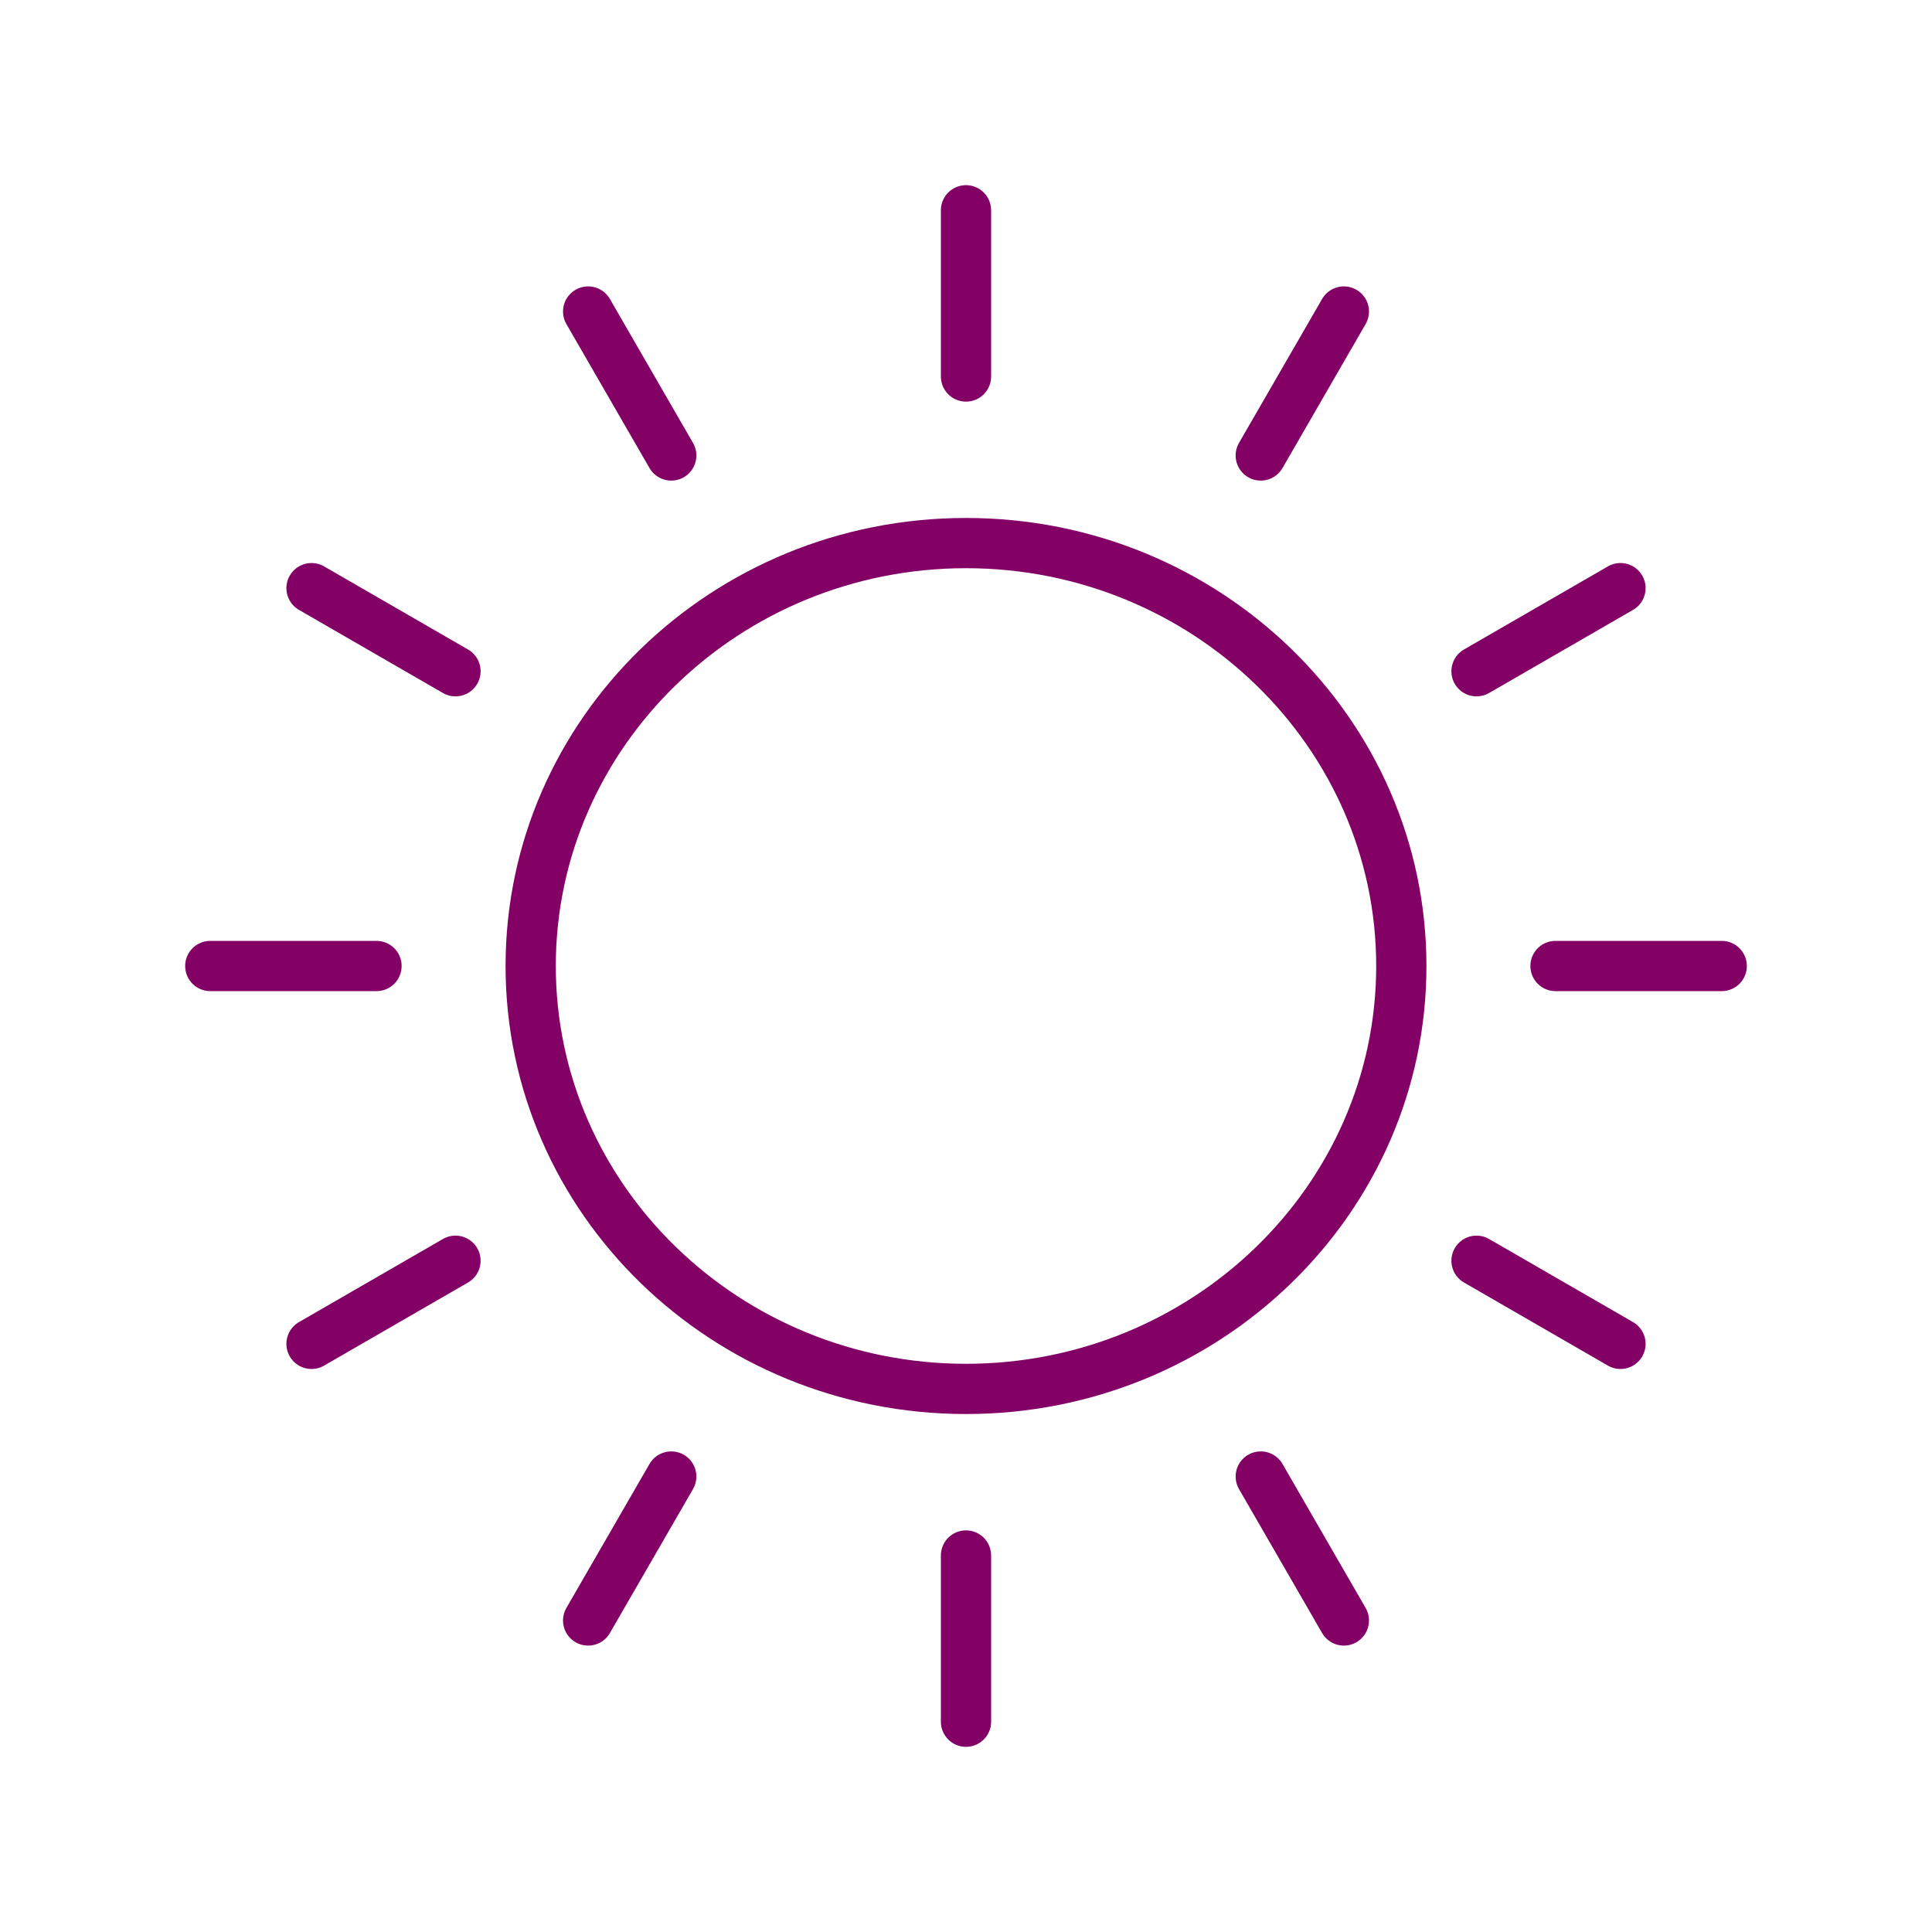
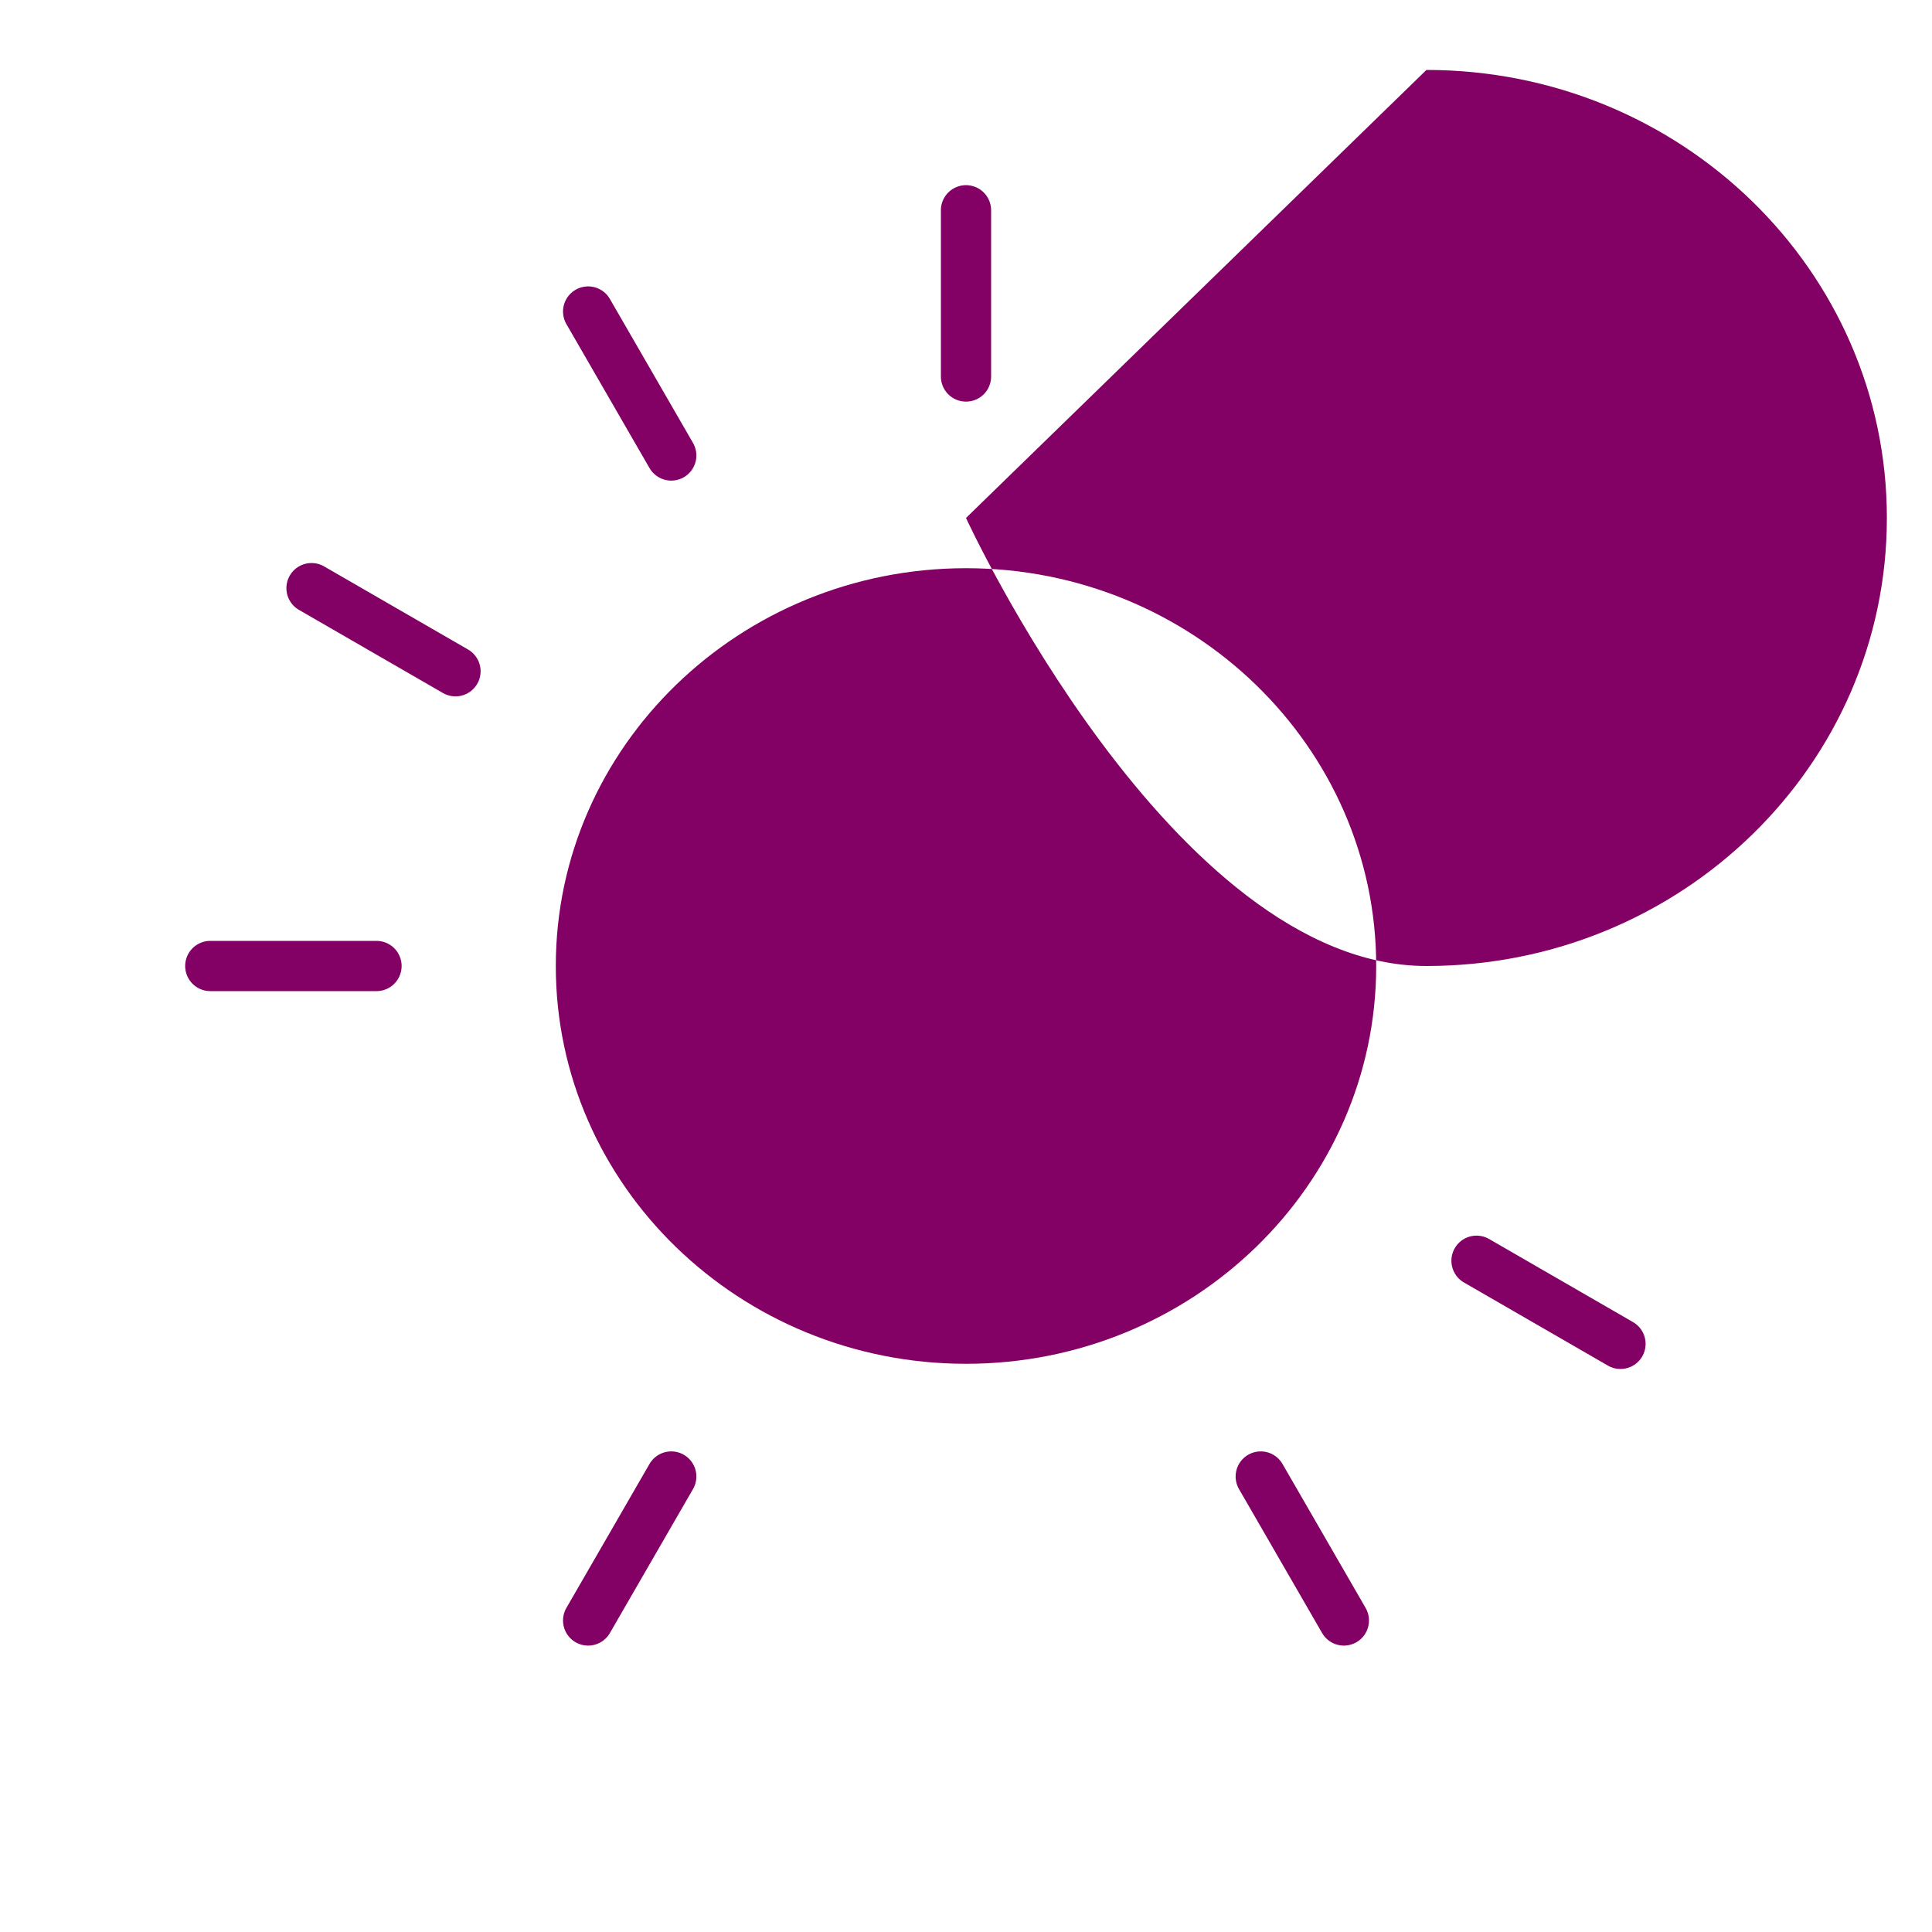
<svg xmlns="http://www.w3.org/2000/svg" id="_レイヤー_1" width="50" height="50" viewBox="0 0 50 50">
-   <path d="m25,14.705c5.854,0,10.616,4.618,10.616,10.295s-4.762,10.295-10.616,10.295-10.616-4.618-10.616-10.295,4.762-10.295,10.616-10.295m0-1.3c-6.581,0-11.916,5.191-11.916,11.595s5.335,11.595,11.916,11.595,11.916-5.191,11.916-11.595-5.335-11.595-11.916-11.595h0Z" fill="#830065" />
+   <path d="m25,14.705c5.854,0,10.616,4.618,10.616,10.295s-4.762,10.295-10.616,10.295-10.616-4.618-10.616-10.295,4.762-10.295,10.616-10.295m0-1.3s5.335,11.595,11.916,11.595,11.916-5.191,11.916-11.595-5.335-11.595-11.916-11.595h0Z" fill="#830065" />
  <g>
    <line x1="5.442" y1="25" x2="9.744" y2="25" fill="#fff" stroke="#830065" stroke-linecap="round" stroke-miterlimit="10" stroke-width="1.3" />
-     <line x1="8.062" y1="34.779" x2="11.788" y2="32.628" fill="#fff" stroke="#830065" stroke-linecap="round" stroke-miterlimit="10" stroke-width="1.3" />
    <line x1="15.221" y1="41.938" x2="17.372" y2="38.212" fill="#fff" stroke="#830065" stroke-linecap="round" stroke-miterlimit="10" stroke-width="1.3" />
-     <line x1="25" y1="44.558" x2="25" y2="40.256" fill="#fff" stroke="#830065" stroke-linecap="round" stroke-miterlimit="10" stroke-width="1.3" />
    <line x1="34.779" y1="41.938" x2="32.628" y2="38.212" fill="#fff" stroke="#830065" stroke-linecap="round" stroke-miterlimit="10" stroke-width="1.3" />
    <line x1="41.938" y1="34.779" x2="38.212" y2="32.628" fill="#fff" stroke="#830065" stroke-linecap="round" stroke-miterlimit="10" stroke-width="1.3" />
-     <line x1="44.558" y1="25" x2="40.256" y2="25" fill="#fff" stroke="#830065" stroke-linecap="round" stroke-miterlimit="10" stroke-width="1.3" />
-     <line x1="41.938" y1="15.221" x2="38.212" y2="17.372" fill="#fff" stroke="#830065" stroke-linecap="round" stroke-miterlimit="10" stroke-width="1.3" />
-     <line x1="34.779" y1="8.062" x2="32.628" y2="11.788" fill="#fff" stroke="#830065" stroke-linecap="round" stroke-miterlimit="10" stroke-width="1.3" />
    <line x1="25" y1="5.442" x2="25" y2="9.744" fill="#fff" stroke="#830065" stroke-linecap="round" stroke-miterlimit="10" stroke-width="1.3" />
    <line x1="15.221" y1="8.062" x2="17.372" y2="11.788" fill="#fff" stroke="#830065" stroke-linecap="round" stroke-miterlimit="10" stroke-width="1.3" />
    <line x1="8.062" y1="15.221" x2="11.788" y2="17.372" fill="#fff" stroke="#830065" stroke-linecap="round" stroke-miterlimit="10" stroke-width="1.3" />
  </g>
</svg>